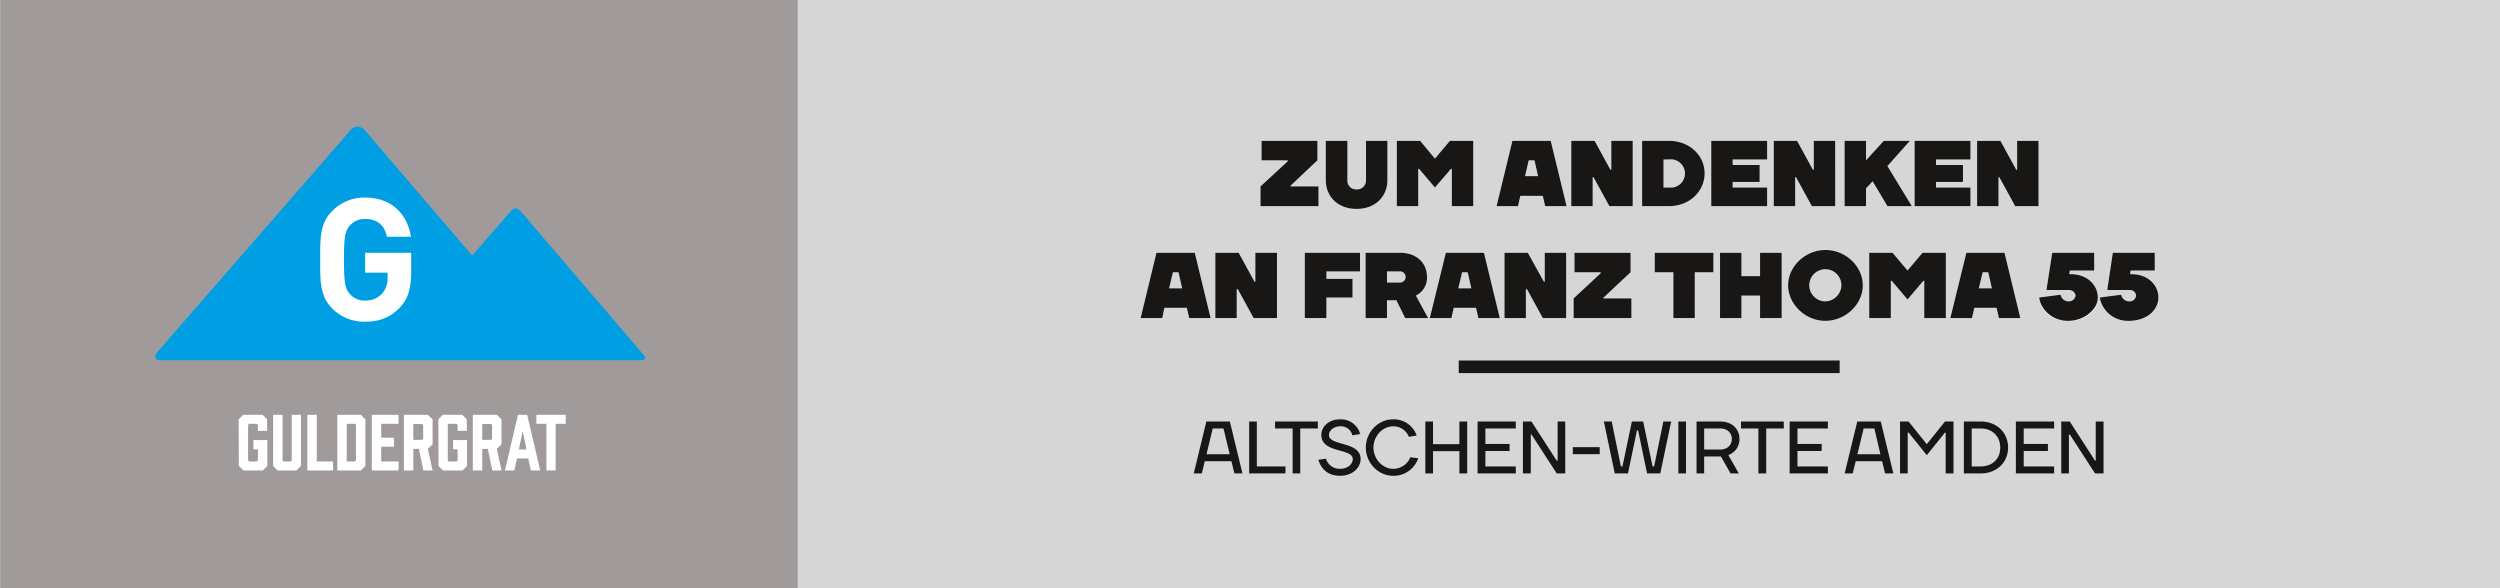
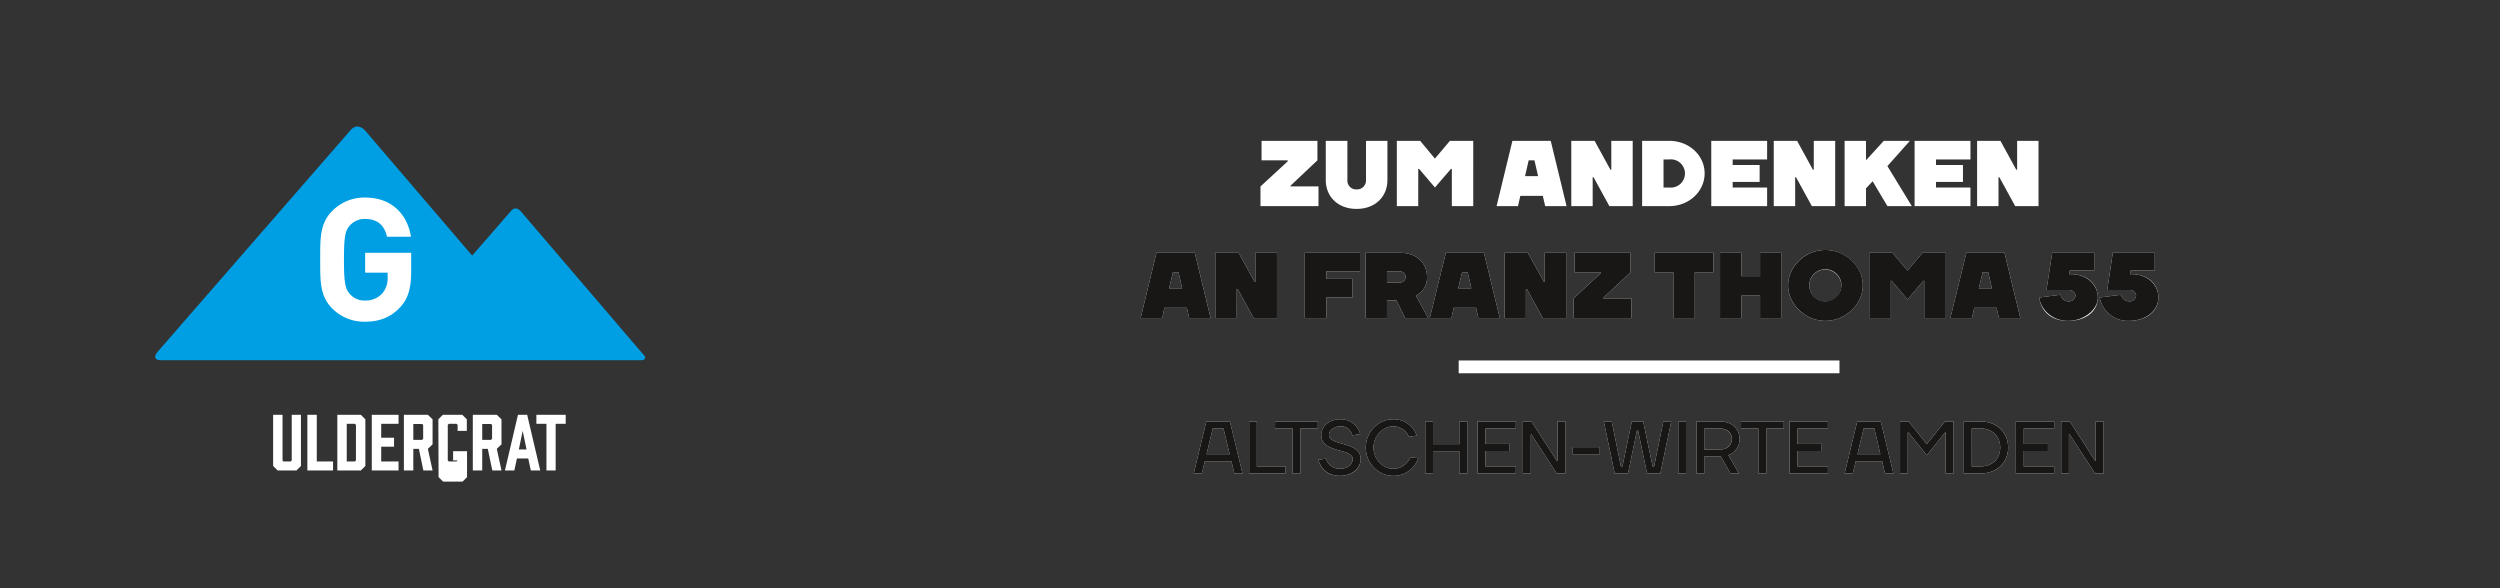
<svg xmlns="http://www.w3.org/2000/svg" viewBox="0 0 1168 274.9">
  <rect x="0" y="0" width="1168" height="274.9" fill="#333333" stroke="none" />
  <title>sponsorGFranzThoma</title>
  <g id="Layer_2" data-name="Layer 2">
    <g id="Ebene_1" data-name="Ebene 1">
-       <rect width="1168" height="274.92" style="fill:#fff;opacity:0.8" />
-       <rect x="0.1" width="372.6" height="274.92" style="fill:#a09b9a" />
-       <path d="M111.5,195.9l2.1-2.1h9.1l2.1,2.1v5.4h-4.3v-2.8l-.5-.5h-3.6l-.5.5v16.6l.5.5H120l.5-.5v-5.2h-2.1v-4.3h6.5v12.1l-2.1,2.1h-9.1l-2.1-2.1Z" style="fill:#fff" />
      <path d="M138.5,219.8h-8.8l-2.1-2.1V193.8H132v21.3l.4.5h3.4l.5-.5V193.8h4.3v23.9Z" style="fill:#fff" />
      <path d="M143.6,219.8v-26H148v21.8h7.6v4.2Z" style="fill:#fff" />
      <path d="M170.7,195.9v21.8l-2.1,2.1h-11v-26h11Zm-4.4,19.2V198.5l-.5-.5H162v17.6h3.8Z" style="fill:#fff" />
      <path d="M173.7,193.8h12.5V198h-8.1v6.5h6v4.2h-6v6.9h8.1v4.2H173.7Z" style="fill:#fff" />
      <path d="M188.7,193.8h11.2l2.2,2.1v11.7l-2.2,2.1,2.2,10.1h-4.3l-2.1-10.1h-2.6v10.1h-4.4Zm9,11.2v-6.5l-.5-.4h-4.1v7.4h4.1Z" style="fill:#fff" />
-       <path d="M204.8,195.9l2.1-2.1H216l2.1,2.1v5.4h-4.3v-2.8l-.5-.5h-3.6l-.5.5v16.6l.5.5h3.6l.5-.5v-5.2h-2.1v-4.3h6.5v12.1l-2.1,2.1h-9.1l-2.1-2.1Z" style="fill:#fff" />
+       <path d="M204.8,195.9l2.1-2.1H216l2.1,2.1v5.4h-4.3v-2.8l-.5-.5h-3.6l-.5.5v16.6l.5.5h3.6l.5-.5h-2.1v-4.3h6.5v12.1l-2.1,2.1h-9.1l-2.1-2.1Z" style="fill:#fff" />
      <path d="M220.9,193.8h11.2l2.2,2.1v11.7l-2.2,2.1,2.2,10.1H230l-2.1-10.1h-2.6v10.1h-4.4Zm9,11.2v-6.5l-.5-.4h-4.1v7.4h4.1Z" style="fill:#fff" />
      <path d="M241.5,214.2l-1.2,5.6h-4.4l6.1-26h4.3l6.1,26H248l-1.2-5.6Zm2.7-12.9-1.8,8.7H246Z" style="fill:#fff" />
      <path d="M259.6,198v21.8h-4.3V198h-4.7v-4.2h13.7V198Z" style="fill:#fff" />
      <path d="M300.7,165.8,243.2,98.6s-2.2-2.7-4.4-.1l-18.2,20.9L170.5,60.9s-3.4-4-6.8,0L73.6,164.4s-3.4,3.9,1.8,3.9H299.5s3.4,0,1.2-2.6" style="fill:#009ee3" />
      <path d="M186.7,143.8c-4.6,4.8-10,6.5-16.1,6.5a20.9,20.9,0,0,1-15.4-6.2c-5.8-5.8-5.6-12.9-5.6-22.8s-.2-16.9,5.6-22.7a20.9,20.9,0,0,1,15.4-6.3c13.2,0,19.9,8.7,21.4,18.3H180.8c-1.2-5.4-4.5-8.3-10.2-8.3a9.2,9.2,0,0,0-7.1,3c-2.2,2.4-2.8,5.1-2.8,16s.6,13.7,2.8,16.1a8.9,8.9,0,0,0,7.1,3,10.4,10.4,0,0,0,7.9-3.2,10.8,10.8,0,0,0,2.6-7.6v-2.2H170.6v-9.3h21.5v8.4C192.1,134.7,190.7,139.7,186.7,143.8Z" style="fill:#fff" />
      <path d="M571.6,200.2h-5l-2.9,12h10.8l-2.9-12m232.1,0h-7.5V210h7.5c3.3,0,5.4-2.3,5.4-4.9s-2.1-4.9-5.4-4.9m72,0h-5l-2.9,12h10.7l-2.8-12m49.6,0h-4.1v17.7h4.1c5.6,0,9.2-3.6,9.2-8.8s-3.6-8.9-9.2-8.9m-374.7-73H548l-1.8,7.5h6.1l-1.7-7.5m135.1,0h-2.6l-1.8,7.5h6.1l-1.7-7.5m243.2,0h-2.6l-1.8,7.5h6.1l-1.7-7.5m-274.8-.4H648V132h6.1a2.6,2.6,0,1,0,0-5.2m198.7-.9a7.5,7.5,0,1,0,7.5,7.4,7.7,7.7,0,0,0-7.5-7.4m-135.9-51h-2.7l-1.7,7.4h6.1l-1.7-7.4m62.9-.4h-2.6V87.6h2.6a6.6,6.6,0,1,0,0-13.1m-45,134.4h12.6v3.3H734.8ZM557.7,221.2l5.9-24.3h11l5.9,24.3h-3.8l-1.4-5.7H562.9l-1.4,5.7h-3.8m25.9,0V196.9h3.6v21h13.4v3.3h-17m12.1-21v-3.3h20v3.3h-8.2v21h-3.6v-21h-8.2m73.8,7.3h12.3V196.9h3.7v24.3h-3.7V210.8H669.5v10.4h-3.6V196.9h3.6v10.6m20.8,13.7V196.9h17.9v3.3H694v7.2h11.3v3.3H694v7.2h14.2v3.3H690.3m37-6h.4V196.9h3.6v24.3h-4L715.5,203h-.3v18.2h-3.7V196.9h4l11.8,18.3m44.8,2.7h.7l4.3-21h3.7l-5.1,24.3h-6.2l-4.2-20.1h-.5l-4.2,20.1h-6.2l-5.1-24.3H753l4.3,21h.7l4.4-21h5.3l4.4,21m12-21h3.6v24.3h-3.6Zm8.5,24.3V196.9h11.1c5.5,0,9,3.5,9,8.2a7.8,7.8,0,0,1-5.2,7.5l4.9,8.6h-3.9l-4.5-7.9h-7.8v7.9h-3.6m20.8-21v-3.3h20v3.3h-8.2v21h-3.7v-21h-8.1m22.7,21V196.9H854v3.3H839.8v7.2h11.3v3.3H839.8v7.2H854v3.3H836.1m25.7,0,5.9-24.3h11l5.9,24.3h-3.9l-1.4-5.7H867l-1.4,5.7h-3.8m38.4-13.7,8.5-10.6h4v24.3H909V202.1h-.3l-8.5,10.6-8.5-10.6h-.4v19.1h-3.6V196.9h4l8.5,10.6m17.3,13.7V196.9h7.8c7.7,0,12.9,5.2,12.9,12.2s-5.2,12.1-12.9,12.1h-7.8m24.3,0V196.9h17.9v3.3H945.5v7.2h11.3v3.3H945.5v7.2h14.2v3.3H941.8m37-6h.3V196.9h3.7v24.3h-4L967,203h-.4v18.2H963V196.9h4l11.8,18.3M626.1,219c3.7,0,5.9-2.3,5.9-4.5,0-5.2-14.7-2.6-14.7-11.3,0-3.8,3.4-7.3,8.8-7.3a9.3,9.3,0,0,1,9.4,6.9l-3.7.6a5.4,5.4,0,0,0-5.7-4.2c-3.1,0-5.2,2.1-5.2,4,0,5.3,14.8,2.8,14.8,11.3,0,4.1-3.7,7.8-9.6,7.8s-8.8-3.1-10.2-7.5l3.6-.5a6.6,6.6,0,0,0,6.6,4.7m24.7,3.3c-6.8,0-12.7-5.9-12.7-13.2s5.9-13.2,12.7-13.2a11.3,11.3,0,0,1,11.1,7.6l-3.7.6a7.7,7.7,0,0,0-7.4-4.9c-4.7,0-9.1,4.3-9.1,9.9s4.4,9.9,9.1,9.9a8.5,8.5,0,0,0,8.1-5.4l3.7.5a12.1,12.1,0,0,1-11.8,8.2m30.7-53.9H859.4v6H681.5ZM532.9,148.6l7.4-30.5h17.9l7.4,30.5h-10l-1.1-4.8H544l-1,4.8H532.9m53.2-17h.4V118.1h10.1v30.5H585.7l-7.4-13.5h-.5v13.5h-10V118.1h10.9l7.4,13.5m23.5,17V118.1h25.8v8.7H619.7v3.5h12.2V139H619.7v9.6H609.6m28.4,0V118.1h16.1c7.8,0,12.6,4.8,12.6,11.3a9.2,9.2,0,0,1-5.2,8.7l5.7,10.5H656.5l-4.1-8.3H648v8.3H638m30,0,7.5-30.5h17.8l7.4,30.5h-10l-1.1-4.8H679.2l-1.1,4.8H668m53.3-17h.4V118.1h10v30.5H720.8l-7.4-13.5h-.5v13.5h-10V118.1h10.9l7.5,13.5m14.3-4.4v-9.1h26.2v9.1l-12.7,11.9v.3h13.1v9.2h-27v-9.2l12.6-11.7v-.5H735.6m37.5,0v-9.1h27.4v9.1h-8.7v21.4h-10V127.2h-8.7m40.5,1.8h8.7V118.1h10.1v30.5H822.3V138.1h-8.7v10.5h-10V118.1h10V129m77.6-2.6,7-8.3h10.9v30.5H899V131.2h-.4l-7.4,8.7-7.4-8.7h-.4v17.4H873.3V118.1h10.9l7,8.3m20,22.2,7.5-30.5h17.8l7.4,30.5h-10l-1.1-4.8H922.4l-1.1,4.8H911.2m44.9-13.1,2.7-17.4h19.6v8.3H967l-.2,1.7h.7c7.8,0,12.6,4.8,12.6,10.9s-5.2,10.9-13.9,10.9-12.7-5.2-13.5-10.9l10-1.3a3.8,3.8,0,0,0,3.9,3.1,3.1,3.1,0,0,0,3.1-2.7,3,3,0,0,0-3.1-2.6H956.1m28.4,0,2.6-17.4h19.6v8.3H995.4l-.2,1.7h.6c7.9,0,12.6,4.8,12.6,10.9s-5.2,10.9-13.9,10.9A13.3,13.3,0,0,1,981,139l10-1.3a3.9,3.9,0,0,0,3.9,3.1,3,3,0,0,0,3.1-2.7,2.9,2.9,0,0,0-3.1-2.6H984.5M852.8,149.9c-9.5,0-17.4-7.8-17.4-16.6s7.9-16.5,17.4-16.5,17.5,7.8,17.5,16.5-7.9,16.6-17.5,16.6m-263.4-75V65.8h26.1v9.1L602.9,86.8v.3H616v9.2H588.9V87.1l12.7-11.7v-.5H589.4m44.4,13.6a4.2,4.2,0,0,0,4.4-4.4V65.8h10V84.1c0,7.8-5.7,13.5-14.4,13.5s-14.4-5.7-14.4-13.5V65.8h10.1V84.1a4.1,4.1,0,0,0,4.3,4.4m36.6-14.4,7-8.3h10.9V96.3h-10V78.9h-.4l-7.5,8.7L663,78.9h-.4V96.3h-10V65.8h10.9l6.9,8.3m28.8,22.2,7.4-30.5h17.9l7.4,30.5h-10l-1.1-4.8H710.3l-1.1,4.8h-10m53.2-17h.4V65.8h10V96.3H751.9l-7.4-13.5h-.4V96.3h-10V65.8H745l7.4,13.5m14.8,17V65.8h12.6c9.6,0,16.6,7,16.6,15.2s-7,15.3-16.6,15.3H767.2m32.3,0V65.8h26.1v8.7H809.5v2.6h12.6V85H809.5v2.6h16.1v8.7H799.5m47.5-17h.4V65.8h10V96.3H846.5l-7.4-13.5h-.4V96.3h-10V65.8h10.9L847,79.3m24.8-4.4,8.3-9.1h12.2L881.8,77.6l11.4,18.7H881.8l-6.9-11.6L871.8,88v8.3h-10V65.8h10v9.1m22.7,21.4V65.8h26.1v8.7H904.5v2.6h12.6V85H904.5v2.6h16.1v8.7H894.5m47.5-17h.4V65.8h10V96.3H941.5l-7.4-13.5h-.4V96.3h-10V65.8h10.9L942,79.3" style="fill:#fff" />
-       <path d="M615.5,65.8H589.4v9.1h12.2v.5L588.9,87.1v9.2H616V87.1H602.9v-.3l12.6-11.9V65.8m32.7,0h-10V84.1a4.2,4.2,0,0,1-4.4,4.4,4.1,4.1,0,0,1-4.3-4.4V65.8H619.4V84.1c0,7.8,5.7,13.5,14.4,13.5s14.4-5.7,14.4-13.5V65.8m40.1,0H677.4l-7,8.3-6.9-8.3H652.6V96.3h10V78.9h.4l7.4,8.7,7.5-8.7h.4V96.3h10V65.8m24.2,16.5,1.7-7.4h2.7l1.7,7.4h-6.1m12-16.5H706.6l-7.4,30.5h10l1.1-4.8h10.5l1.1,4.8h10l-7.4-30.5m38.3,0h-10V79.3h-.4L745,65.8H734.1V96.3h10V82.8h.4l7.4,13.5h10.9V65.8m14.4,21.8V74.5h2.6a6.6,6.6,0,1,1,0,13.1h-2.6m2.6-21.8H767.2V96.3h12.6c9.6,0,16.6-7,16.6-15.3s-7-15.2-16.6-15.2m45.8,0H799.5V96.3h26.1V87.6H809.5V85h12.6V77.1H809.5V74.5h16.1V65.8m31.8,0h-10V79.3H847l-7.4-13.5H828.7V96.3h10V82.8h.4l7.4,13.5h10.9V65.8m34.9,0H880.1l-8.3,9.1V65.8h-10V96.3h10V88l3.1-3.3,6.9,11.6h11.4L881.8,77.6l10.5-11.8m28.3,0H894.5V96.3h26.1V87.6H904.5V85h12.6V77.1H904.5V74.5h16.1V65.8m31.8,0h-10V79.3H942l-7.4-13.5H923.7V96.3h10V82.8h.4l7.4,13.5h10.9V65.8" style="fill:#181716" />
      <path d="M546.2,134.7l1.8-7.5h2.6l1.7,7.5h-6.1m12-16.6H540.3l-7.4,30.5H543l1-4.8h10.5l1.1,4.8h10l-7.4-30.5m38.4,0H586.5v13.5h-.4l-7.4-13.5H567.8v30.5h10V135.1h.5l7.4,13.5h10.9V118.1m38.8,0H609.6v30.5h10.1V139h12.2v-8.7H619.7v-3.5h15.7v-8.7M648,132v-5.2h6.1a2.6,2.6,0,1,1,0,5.2H648m6.1-13.9H638v30.5h10v-8.3h4.4l4.1,8.3h10.7l-5.7-10.5a9.2,9.2,0,0,0,5.2-8.7c0-6.5-4.8-11.3-12.6-11.3m27.2,16.6,1.8-7.5h2.6l1.7,7.5h-6.1m12-16.6H675.5L668,148.6h10.1l1.1-4.8h10.4l1.1,4.8h10l-7.4-30.5m38.4,0h-10v13.5h-.4l-7.5-13.5H702.9v30.5h10V135.1h.5l7.4,13.5h10.9V118.1m30.1,0H735.6v9.1h12.2v.5l-12.6,11.7v9.2h27v-9.2H749.1v-.3l12.7-11.9v-9.1m38.7,0H773.1v9.1h8.7v21.4h10V127.2h8.7v-9.1m31.9,0H822.3V129h-8.7V118.1h-10v30.5h10V138.1h8.7v10.5h10.1V118.1m76.7,0H898.2l-7,8.3-7-8.3H873.3v30.5h10.1V131.2h.4l7.4,8.7,7.4-8.7h.4v17.4h10.1V118.1m15.4,16.6,1.8-7.5h2.6l1.7,7.5h-6.1m12-16.6H918.7l-7.5,30.5h10.1l1.1-4.8h10.4l1.1,4.8h10l-7.4-30.5m41.9,0H958.8l-2.7,17.4h10.5a3,3,0,0,1,3.1,2.6,3.1,3.1,0,0,1-3.1,2.7,3.8,3.8,0,0,1-3.9-3.1l-10,1.3c.8,5.7,6.1,10.9,13.5,10.9s13.9-5.2,13.9-10.9-4.8-10.9-12.6-10.9h-.7l.2-1.7h11.4v-8.3m28.3,0H987.1l-2.6,17.4h10.4a2.9,2.9,0,0,1,3.1,2.6,3,3,0,0,1-3.1,2.7,3.9,3.9,0,0,1-3.9-3.1L981,139a13.3,13.3,0,0,0,13.5,10.9c8.7,0,13.9-5.2,13.9-10.9s-4.7-10.9-12.6-10.9h-.6l.2-1.7h11.3v-8.3M852.8,140.8a7.5,7.5,0,1,1,7.5-7.5,7.7,7.7,0,0,1-7.5,7.5m0-24c-9.5,0-17.4,7.8-17.4,16.5s7.9,16.6,17.4,16.6,17.5-7.8,17.5-16.6-7.9-16.5-17.5-16.5" style="fill:#181716" />
      <path d="M747.4,208.9H734.8v3.3h12.6Zm-183.7,3.3,2.9-12h5l2.9,12H563.7m10.9-15.3h-11l-5.9,24.3h3.8l1.4-5.7h12.4l1.4,5.7h3.8l-5.9-24.3m12.6,0h-3.6v24.3h17v-3.3H587.2v-21m28.5,0h-20v3.3h8.2v21h3.6v-21h8.2v-3.3m69.8,0h-3.7v10.6H669.5V196.9h-3.6v24.3h3.6V210.8h12.3v10.4h3.7V196.9m22.7,0H690.3v24.3h17.9v-3.3H694v-7.2h11.3v-3.3H694v-7.2h14.2v-3.3m23.1,0h-3.6v18.3h-.4l-11.8-18.3h-4v24.3h3.7V203h.3l11.8,18.2h4V196.9m49.5,0h-3.7l-4.3,21h-.7l-4.4-21h-5.3l-4.4,21h-.7l-4.3-21h-3.7l5.1,24.3h6.2l4.2-20.1h.5l4.2,20.1h6.2l5.1-24.3m6.9,0h-3.6v24.3h3.6Zm8.5,13.1v-9.8h7.5c3.3,0,5.4,2.1,5.4,4.9s-2.1,4.9-5.4,4.9h-7.5m7.5-13.1H792.6v24.3h3.6v-7.9H804l4.5,7.9h3.9l-4.9-8.6a7.8,7.8,0,0,0,5.2-7.5c0-4.7-3.5-8.2-9-8.2m29.7,0h-20v3.3h8.1v21h3.7v-21h8.2v-3.3m20.6,0H836.1v24.3H854v-3.3H839.8v-7.2h11.3v-3.3H839.8v-7.2H854v-3.3m13.8,15.3,2.9-12h5l2.8,12H867.8m10.9-15.3h-11l-5.9,24.3h3.8l1.4-5.7h12.3l1.4,5.7h3.9l-5.9-24.3m34,0h-4l-8.5,10.6-8.5-10.6h-4v24.3h3.6V202.1h.4l8.5,10.6,8.5-10.6h.3v19.1h3.7V196.9m8.5,21V200.2h4.1c5.6,0,9.2,3.7,9.2,8.9s-3.6,8.8-9.2,8.8h-4.1m4.1-21h-7.8v24.3h7.8c7.7,0,12.9-5.2,12.9-12.1s-5.2-12.2-12.9-12.2m34.4,0H941.8v24.3h17.9v-3.3H945.5v-7.2h11.3v-3.3H945.5v-7.2h14.2v-3.3m23.1,0h-3.7v18.3h-.3L967,196.9h-4v24.3h3.6V203h.4l11.8,18.2h4V196.9m-356.7-1c-5.4,0-8.8,3.5-8.8,7.3,0,8.7,14.7,6.1,14.7,11.3,0,2.2-2.2,4.5-5.9,4.5a6.6,6.6,0,0,1-6.6-4.7l-3.6.5c1.4,4.4,4.5,7.5,10.2,7.5s9.6-3.7,9.6-7.8c0-8.5-14.8-6-14.8-11.3,0-1.9,2.1-4,5.2-4a5.4,5.4,0,0,1,5.7,4.2l3.7-.6a9.3,9.3,0,0,0-9.4-6.9m24.7,0c-6.8,0-12.7,5.9-12.7,13.2s5.9,13.2,12.7,13.2a12.1,12.1,0,0,0,11.8-8.2l-3.7-.5a8.5,8.5,0,0,1-8.1,5.4c-4.7,0-9.1-4.4-9.1-9.9s4.4-9.9,9.1-9.9a7.7,7.7,0,0,1,7.4,4.9l3.7-.6a11.3,11.3,0,0,0-11.1-7.6" style="fill:#181716" />
-       <rect x="681.5" y="168.4" width="178" height="5.93" style="fill:#181716" />
    </g>
  </g>
</svg>